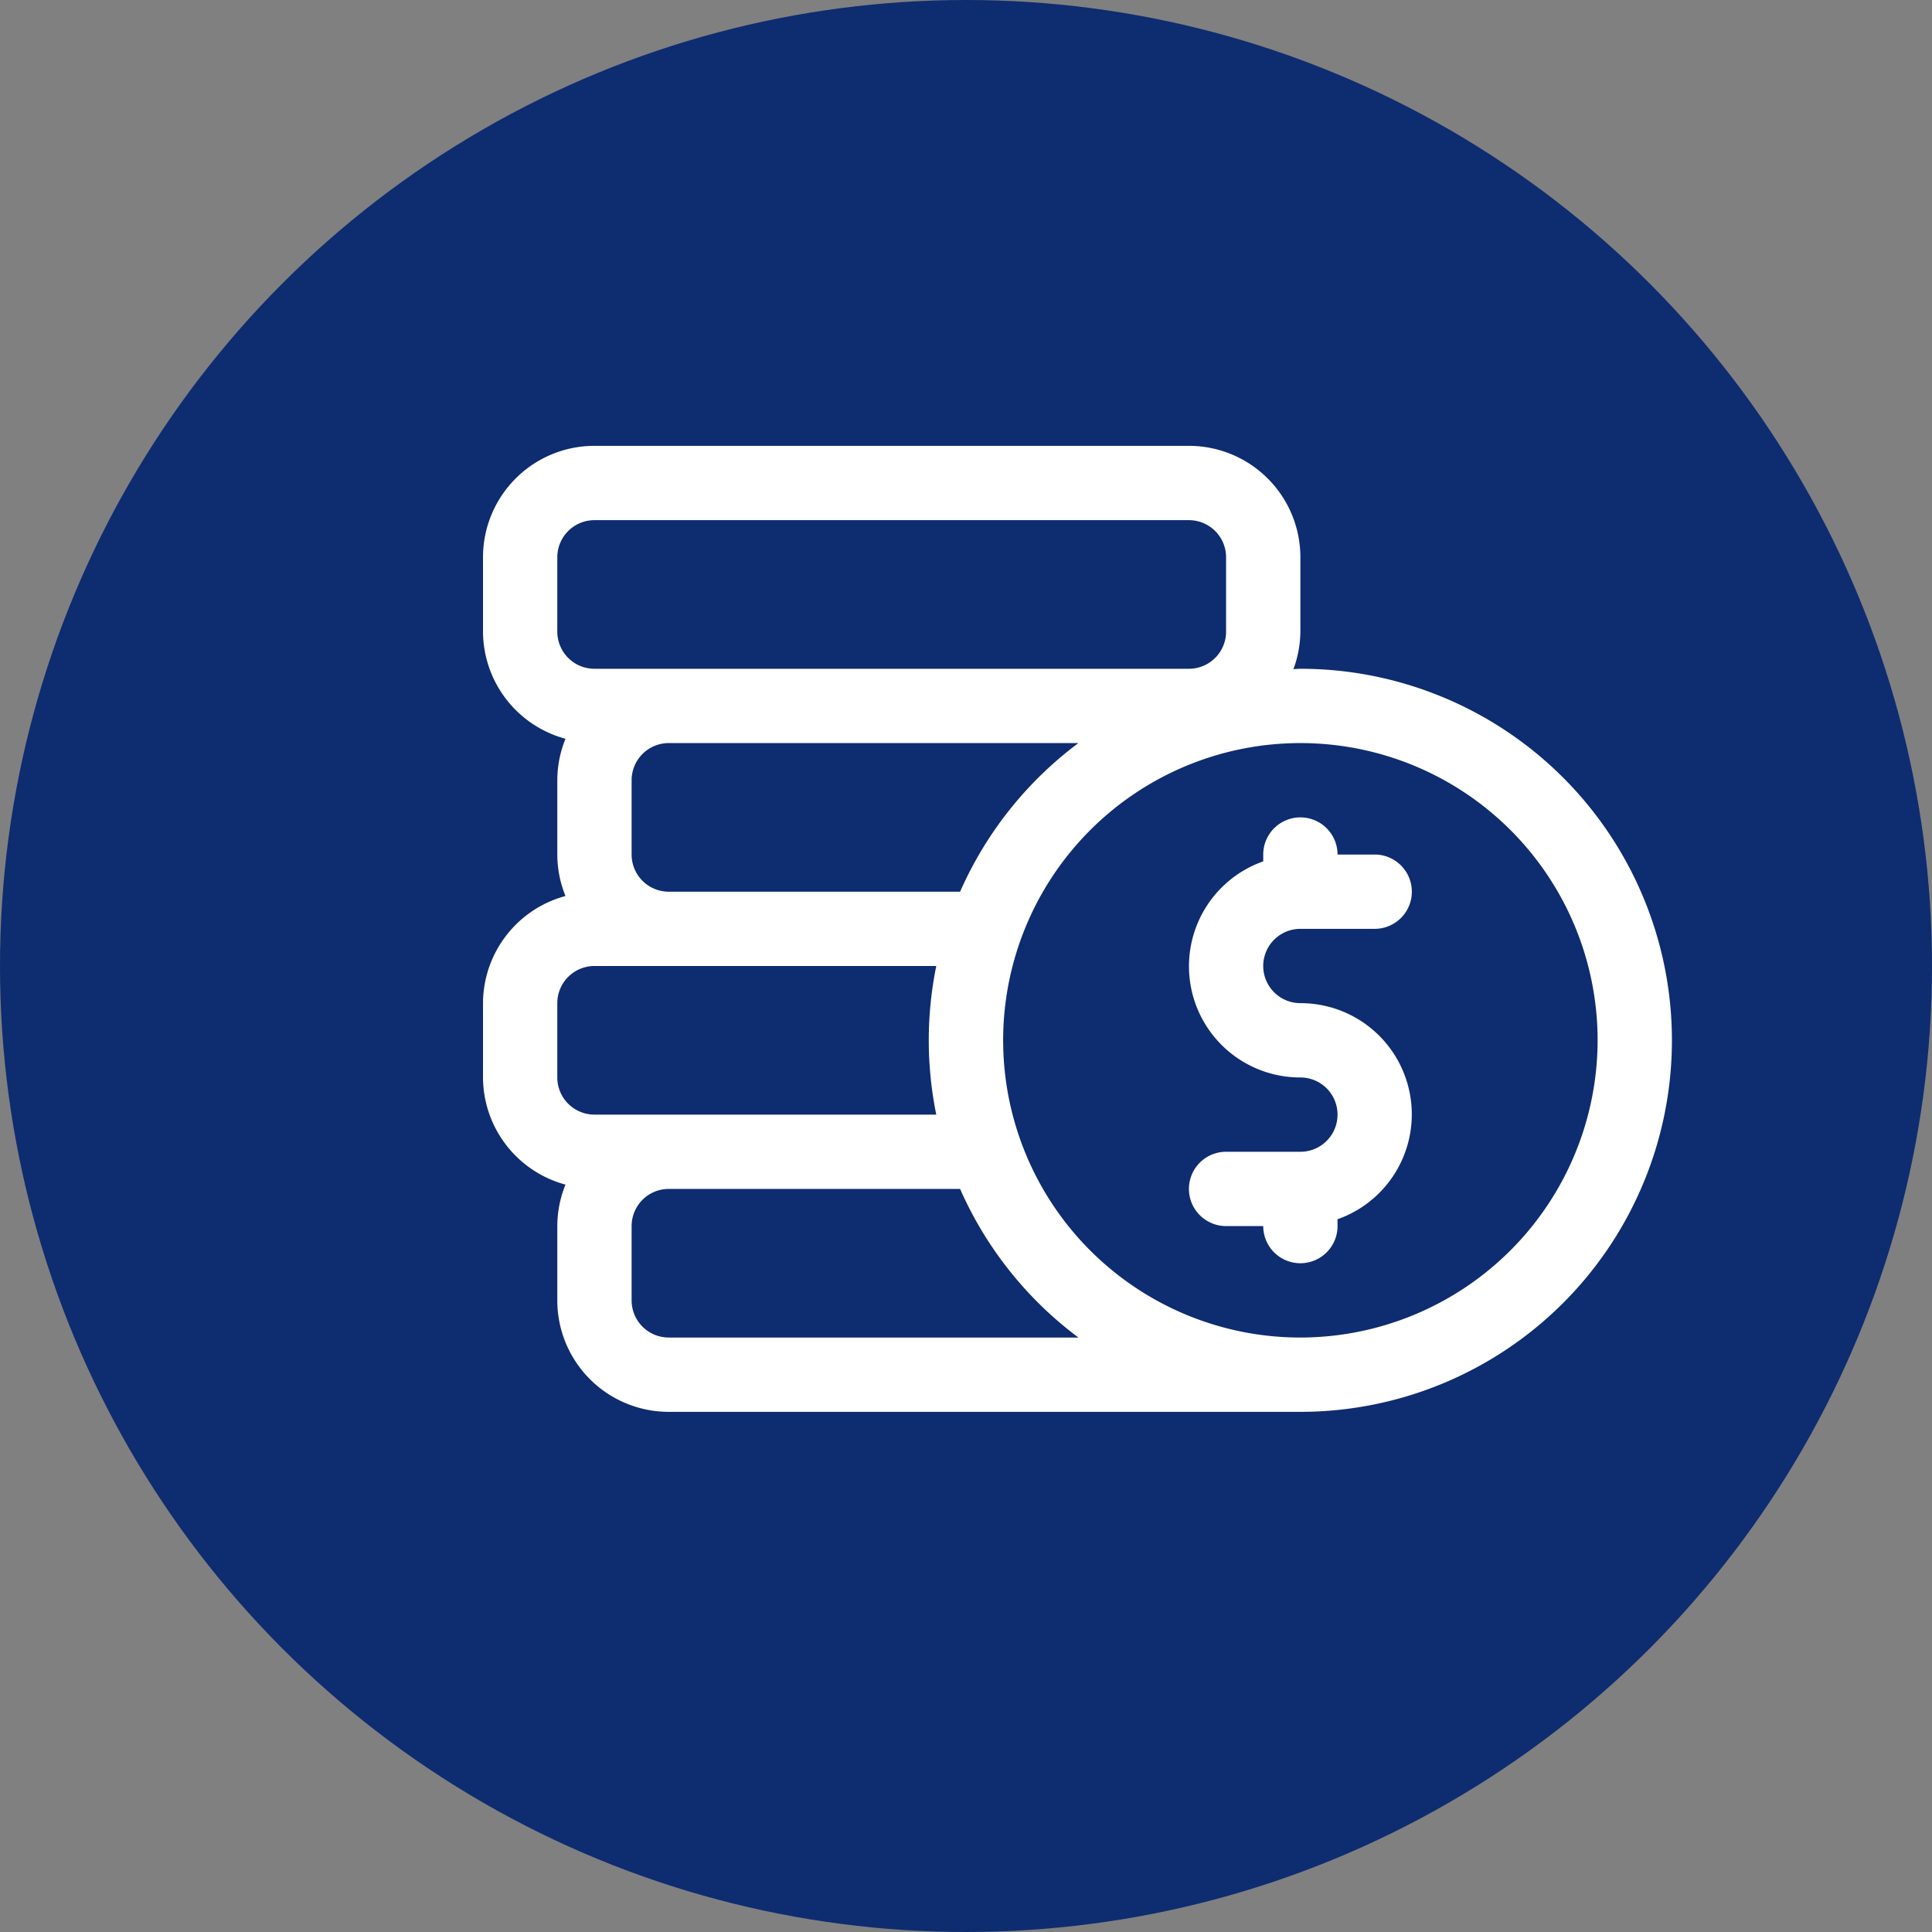
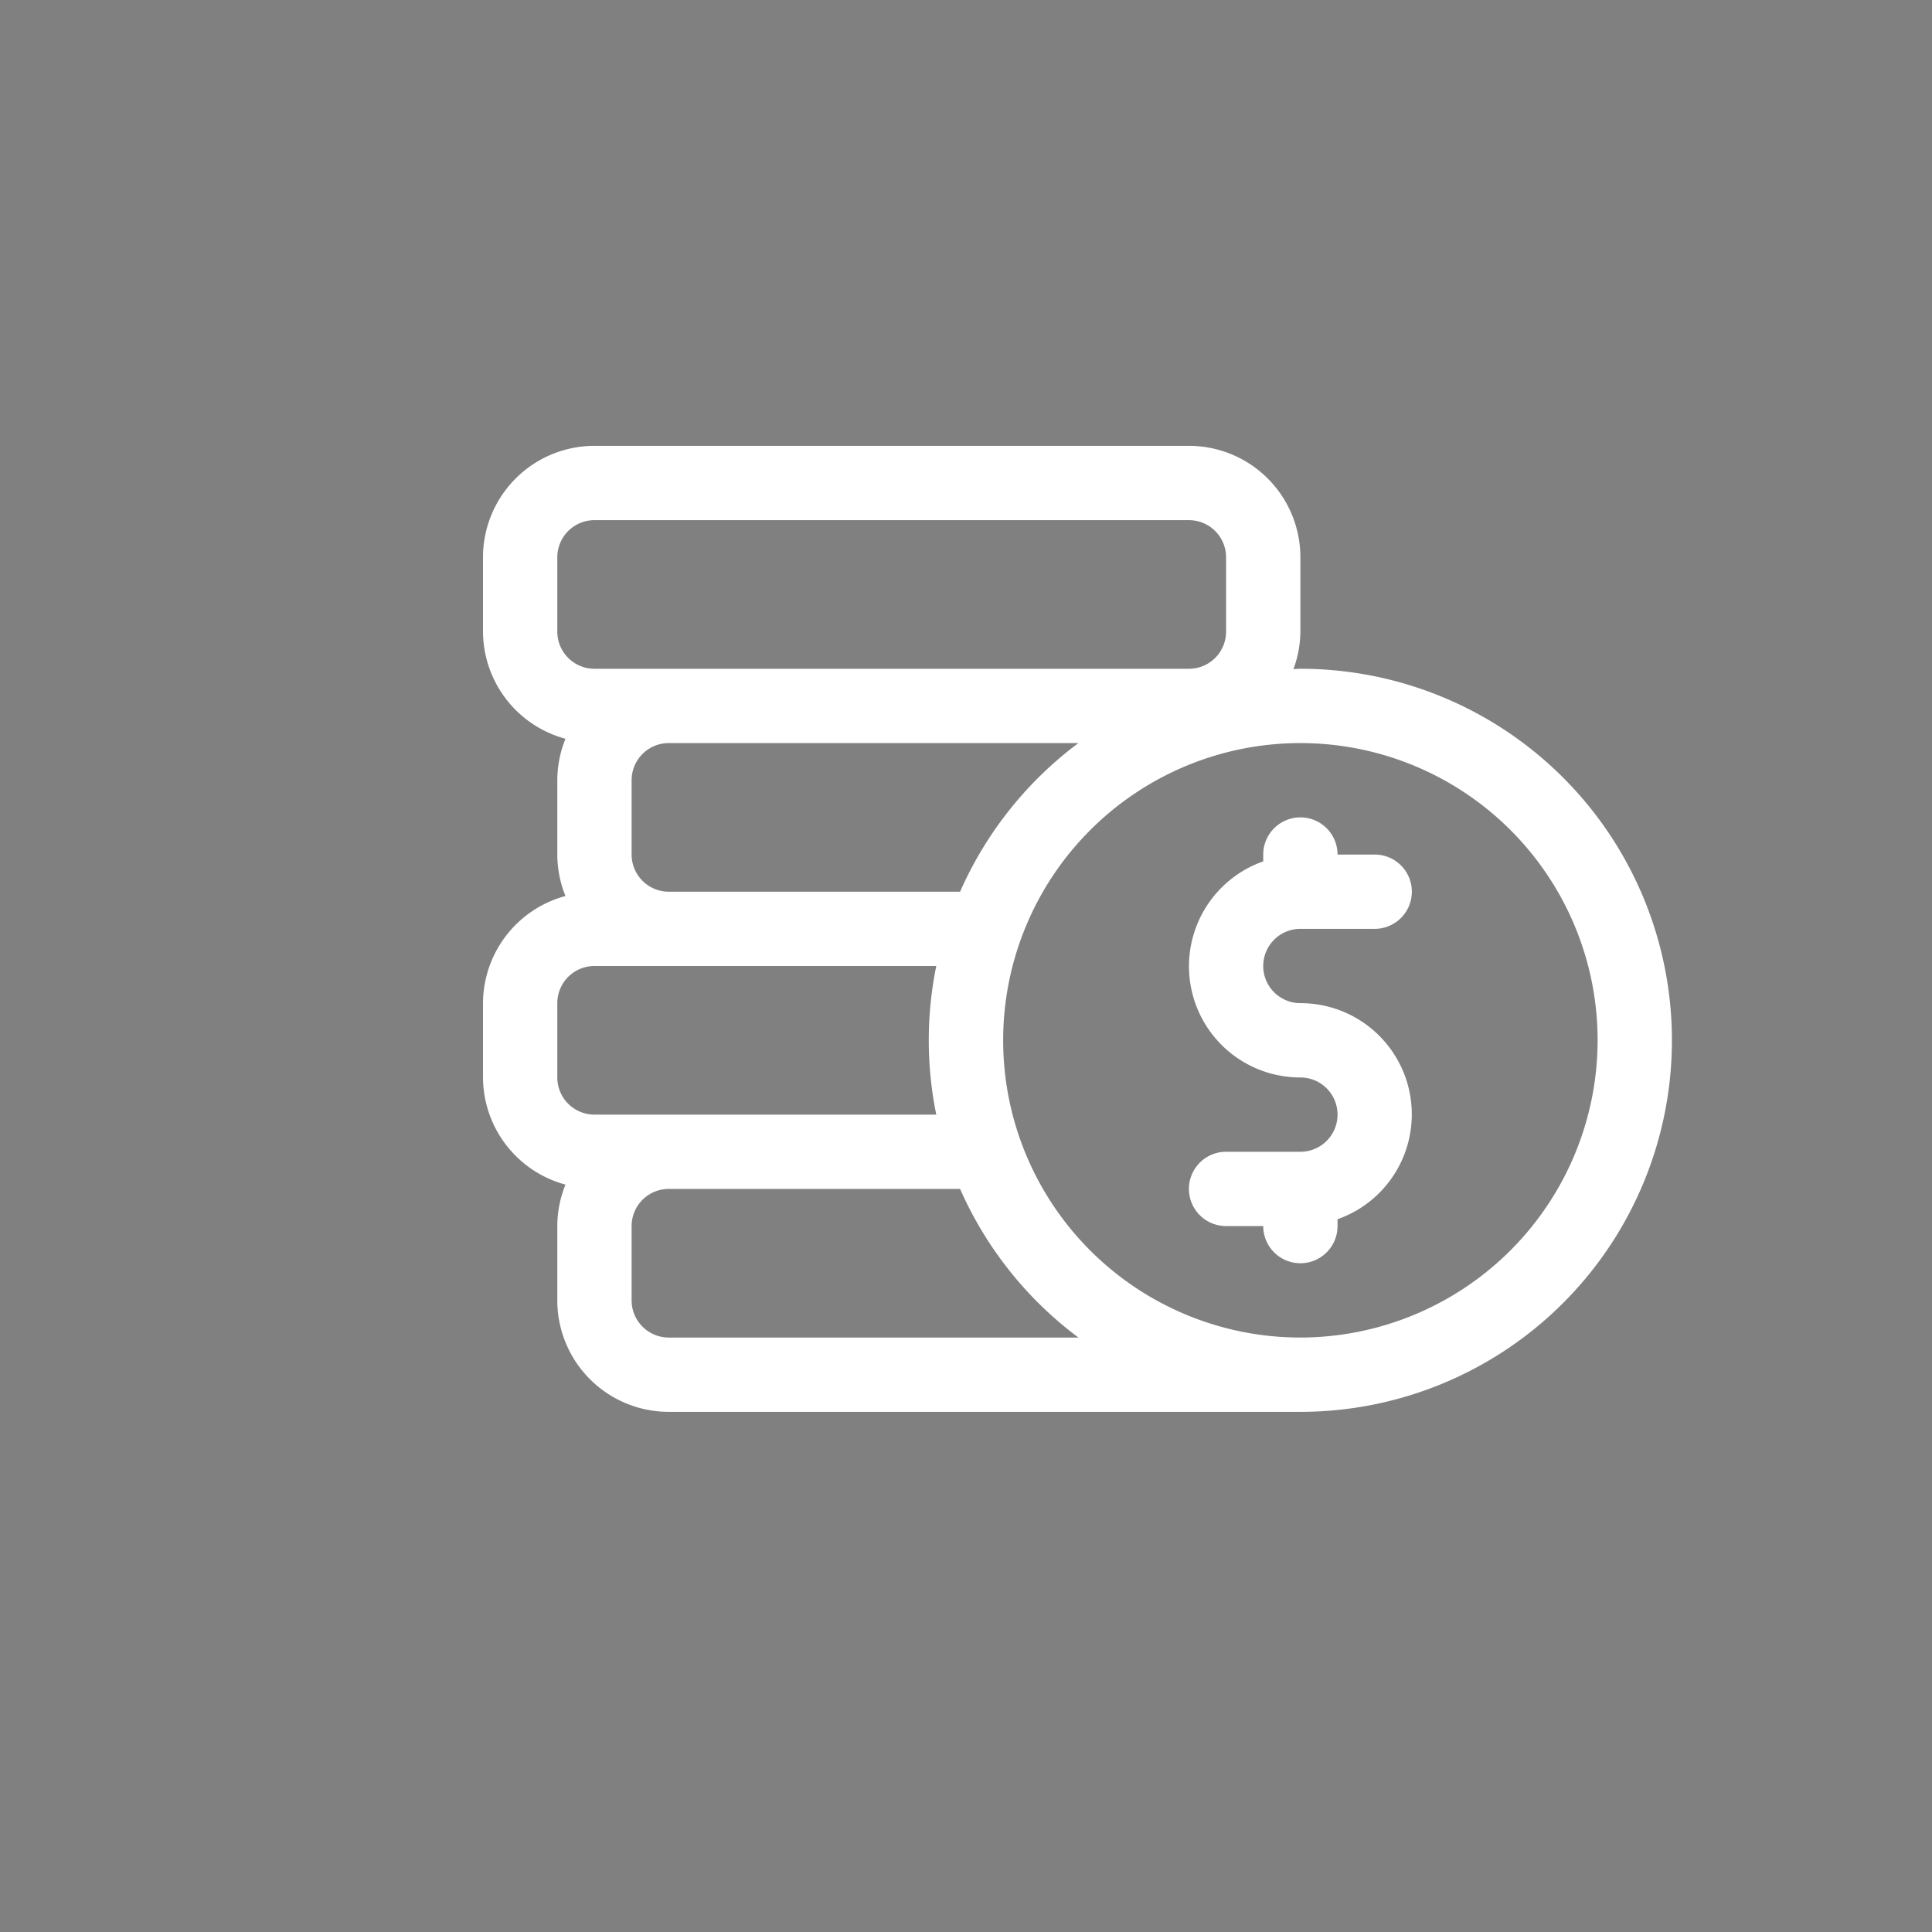
<svg xmlns="http://www.w3.org/2000/svg" width="52" height="52" viewBox="0 0 52 52">
  <rect x="0" y="0" width="52" height="52" fill="#808080" stroke="none" />
  <defs>
    <style>.a{fill:#0e2c70;}.b{fill:#fff;}</style>
  </defs>
  <g transform="translate(-1263 -8835)">
    <g transform="translate(1186 8835)">
-       <circle class="a" cx="26" cy="26" r="26" transform="translate(77)" />
-     </g>
+       </g>
    <g transform="translate(1276 8844)">
      <path class="b" d="M22,9c-.063,0-.124.008-.187.009A2.962,2.962,0,0,0,22,8V6a3,3,0,0,0-3-3H3A3,3,0,0,0,0,6V8a3,3,0,0,0,2.22,2.884A2.984,2.984,0,0,0,2,12v2a2.984,2.984,0,0,0,.22,1.116A3,3,0,0,0,0,18v2a3,3,0,0,0,2.22,2.884A2.984,2.984,0,0,0,2,24v2a3,3,0,0,0,3,3H22A10,10,0,0,0,22,9Zm-9.159,6H5a1,1,0,0,1-1-1V12a1,1,0,0,1,1-1H16.025A10.045,10.045,0,0,0,12.841,15ZM2,6A1,1,0,0,1,3,5H19a1,1,0,0,1,1,1V8a1,1,0,0,1-1,1H3A1,1,0,0,1,2,8ZM2,18a1,1,0,0,1,1-1h9.2a10,10,0,0,0,0,4H3a1,1,0,0,1-1-1Zm3,9a1,1,0,0,1-1-1V24a1,1,0,0,1,1-1h7.841a10.039,10.039,0,0,0,3.185,4Zm17,0a8,8,0,1,1,8-8A8.009,8.009,0,0,1,22,27Z" />
      <path class="b" d="M22,16h2a1,1,0,0,0,0-2H23a1,1,0,0,0-2,0v.184A2.993,2.993,0,0,0,22,20a1,1,0,0,1,0,2H20a1,1,0,0,0,0,2h1a1,1,0,0,0,2,0v-.184A2.993,2.993,0,0,0,22,18a1,1,0,0,1,0-2Z" />
    </g>
  </g>
</svg>